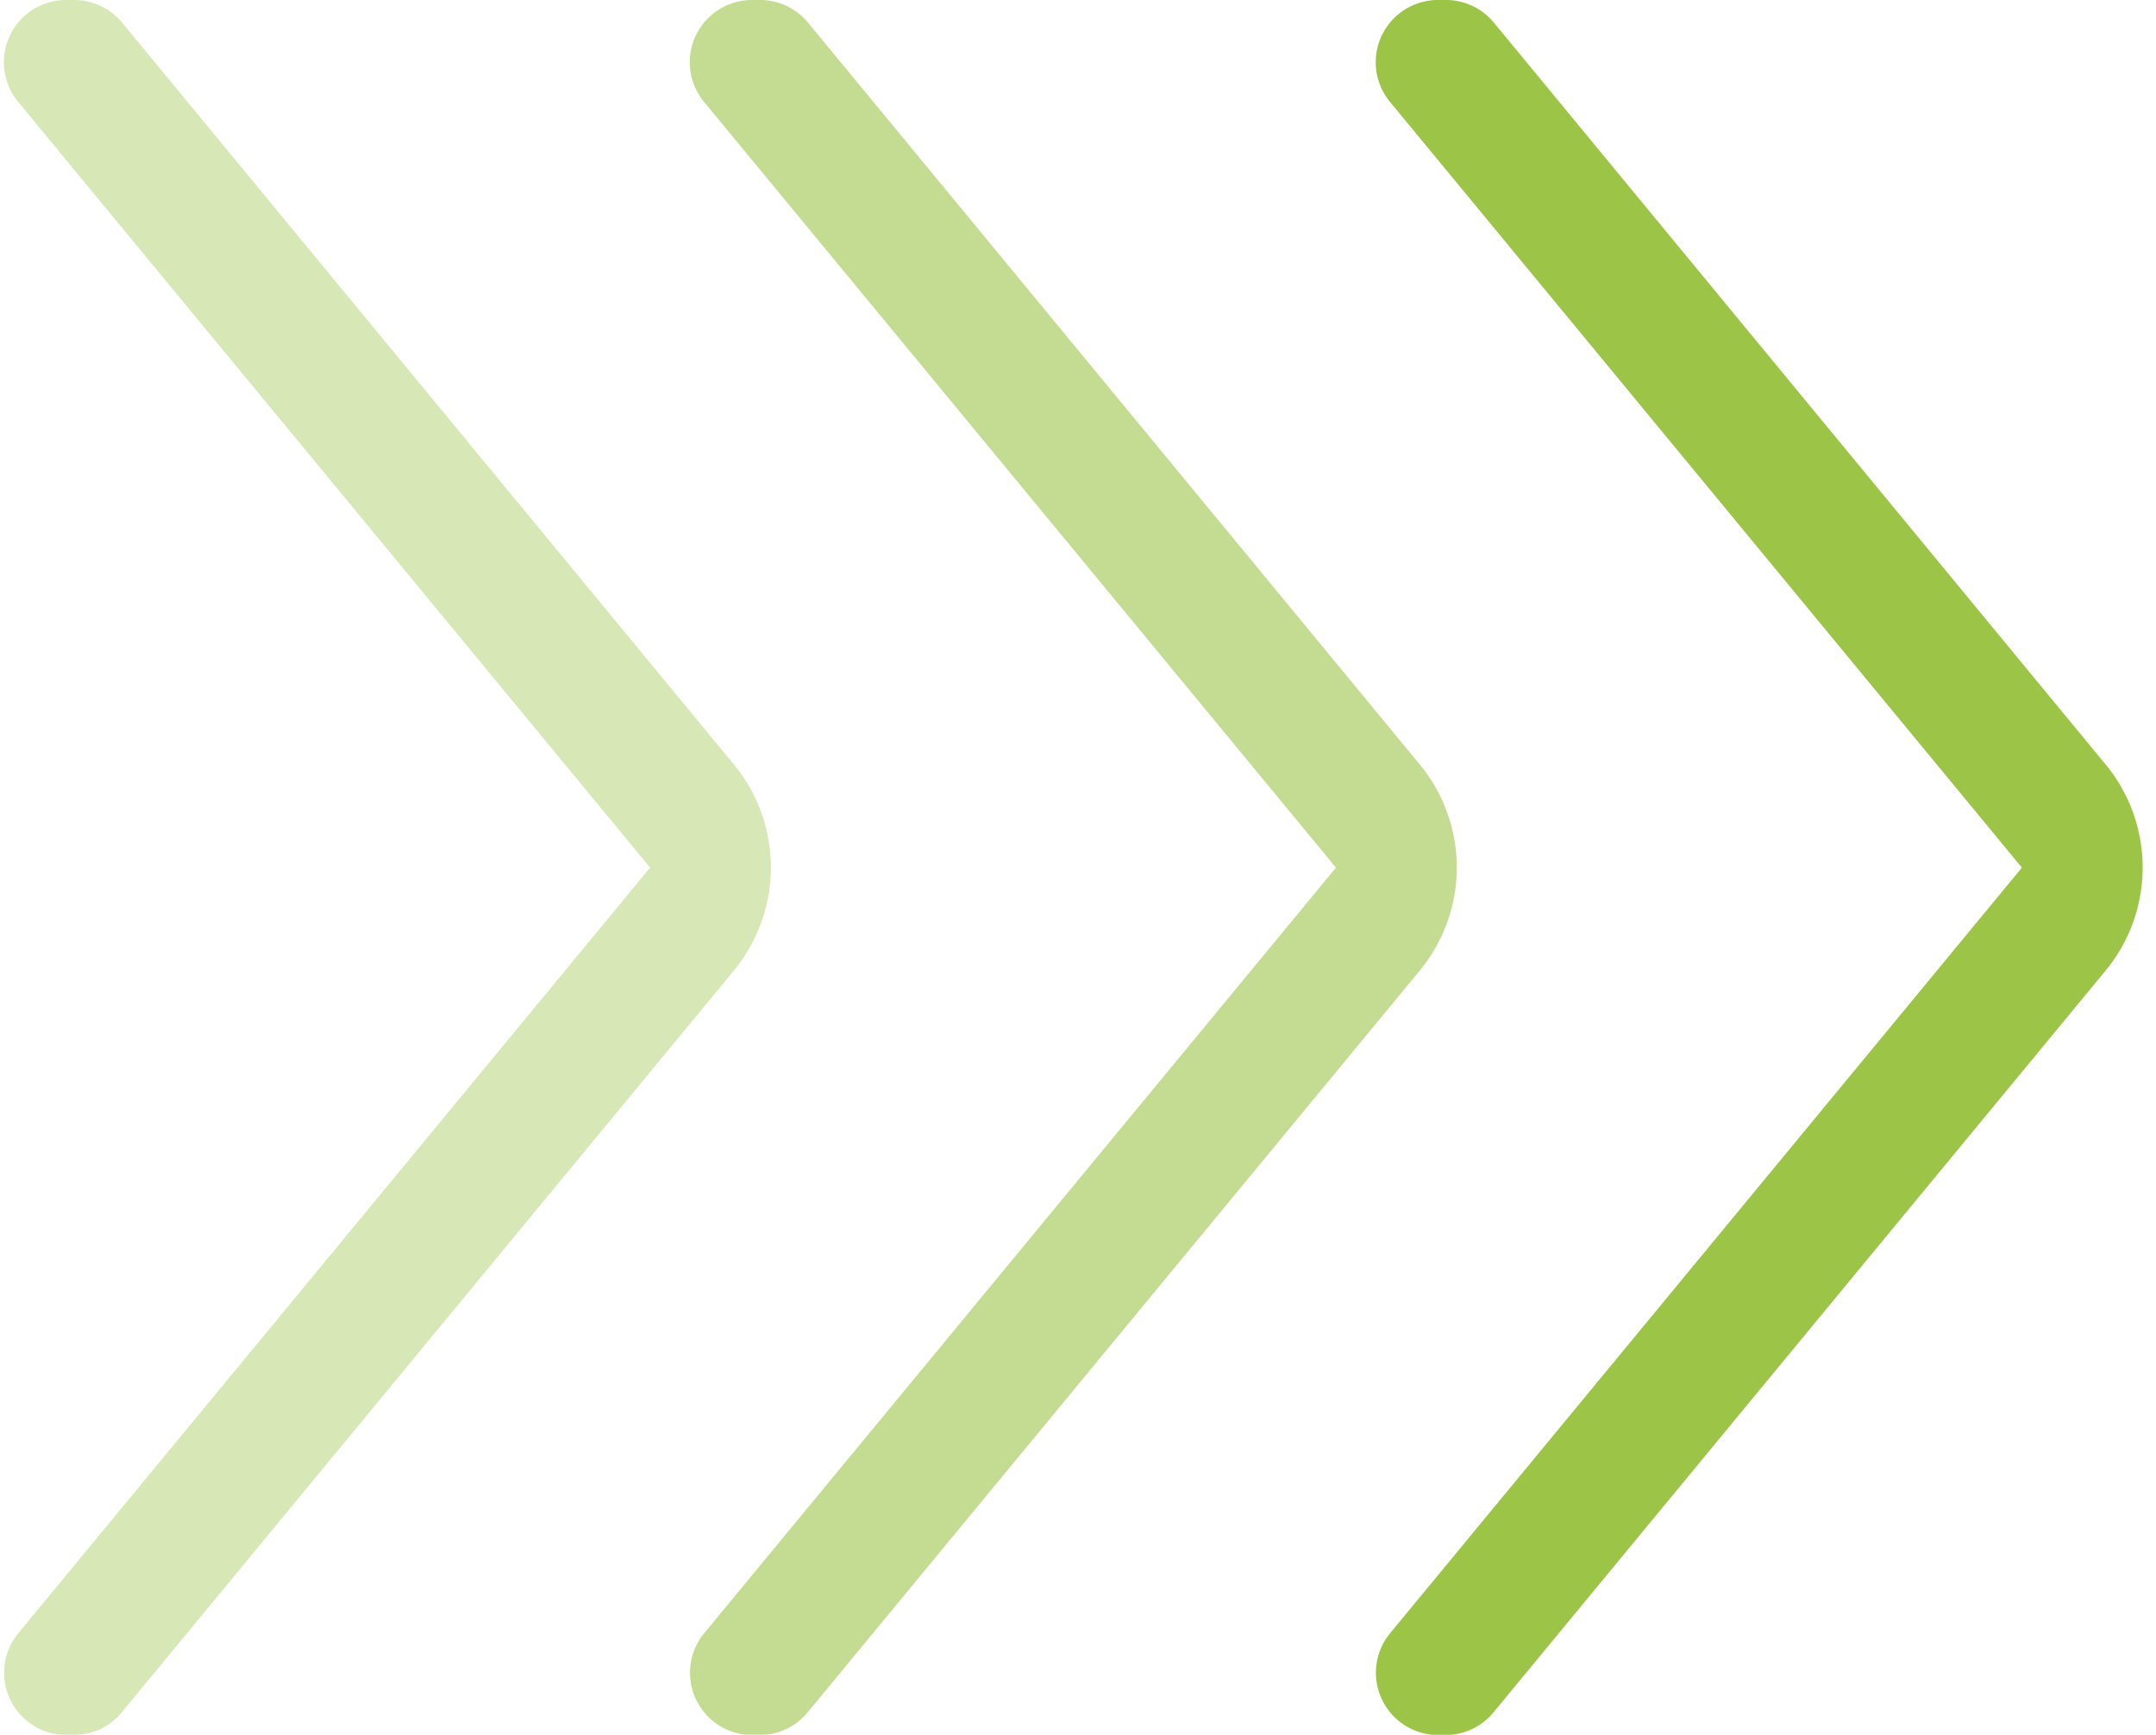
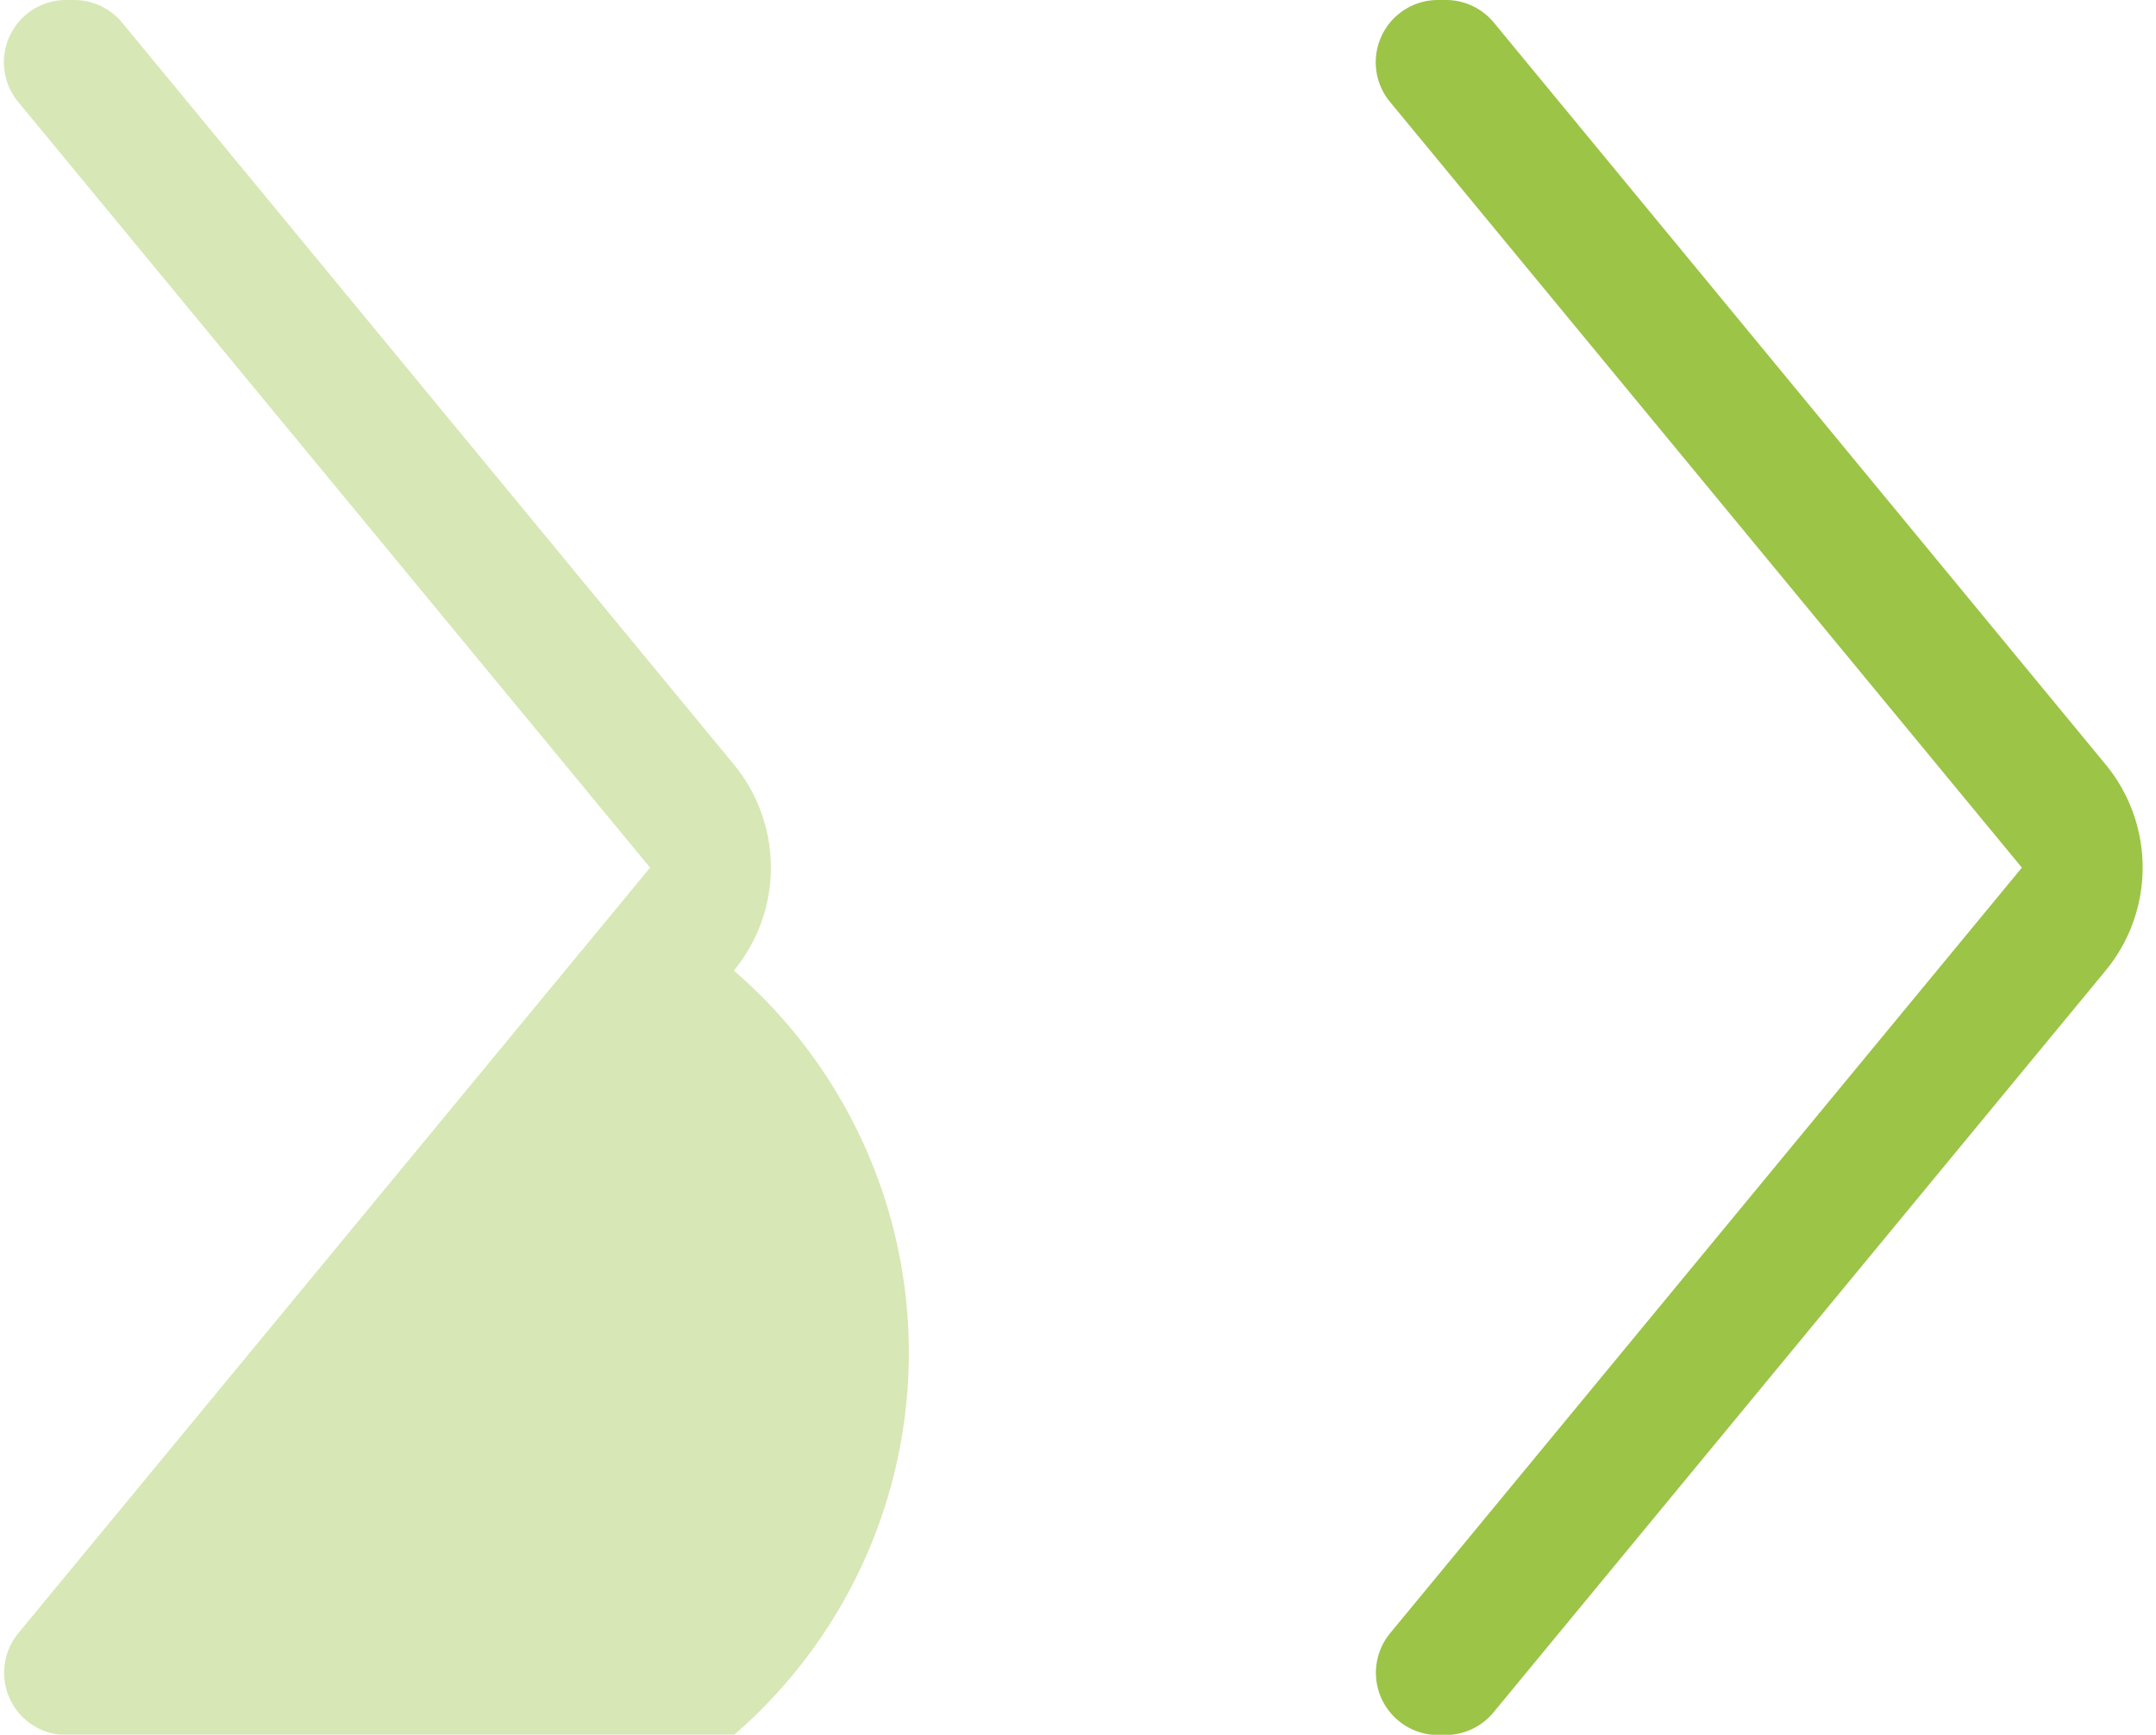
<svg xmlns="http://www.w3.org/2000/svg" fill="#000000" height="136.8" preserveAspectRatio="xMidYMid meet" version="1" viewBox="-0.3 -0.0 170.0 136.8" width="170" zoomAndPan="magnify">
  <g data-name="Layer 2">
    <g data-name="Layer 29">
      <g id="change1_3">
        <path d="M113.67,136.818H113.1a4.909,4.909,0,0,1-3.786-8.034l49.811-60.365L109.3,8.034A4.909,4.909,0,0,1,113.072,0h.622a4.911,4.911,0,0,1,3.8,1.786l48.235,58.5a12.769,12.769,0,0,1,0,16.249l-48.269,58.5A4.911,4.911,0,0,1,113.67,136.818Z" fill="#9cc447" />
      </g>
      <g id="change1_2" opacity="0.6">
-         <path d="M59.589,136.818h-.573a4.909,4.909,0,0,1-3.786-8.034l49.811-60.365L55.213,8.034A4.909,4.909,0,0,1,58.99,0h.623a4.907,4.907,0,0,1,3.8,1.786l48.236,58.5a12.769,12.769,0,0,1,0,16.249l-48.27,58.5A4.909,4.909,0,0,1,59.589,136.818Z" fill="#9cc447" />
-       </g>
+         </g>
      <g id="change1_1" opacity="0.4">
-         <path d="M5.508,136.818H4.935a4.91,4.91,0,0,1-3.787-8.034L50.959,68.419,1.132,8.034A4.909,4.909,0,0,1,4.909,0h.622a4.911,4.911,0,0,1,3.8,1.786l48.235,58.5a12.769,12.769,0,0,1,0,16.249l-48.269,58.5A4.91,4.91,0,0,1,5.508,136.818Z" fill="#9cc447" />
+         <path d="M5.508,136.818H4.935a4.91,4.91,0,0,1-3.787-8.034L50.959,68.419,1.132,8.034A4.909,4.909,0,0,1,4.909,0h.622a4.911,4.911,0,0,1,3.8,1.786l48.235,58.5a12.769,12.769,0,0,1,0,16.249A4.91,4.91,0,0,1,5.508,136.818Z" fill="#9cc447" />
      </g>
    </g>
  </g>
</svg>